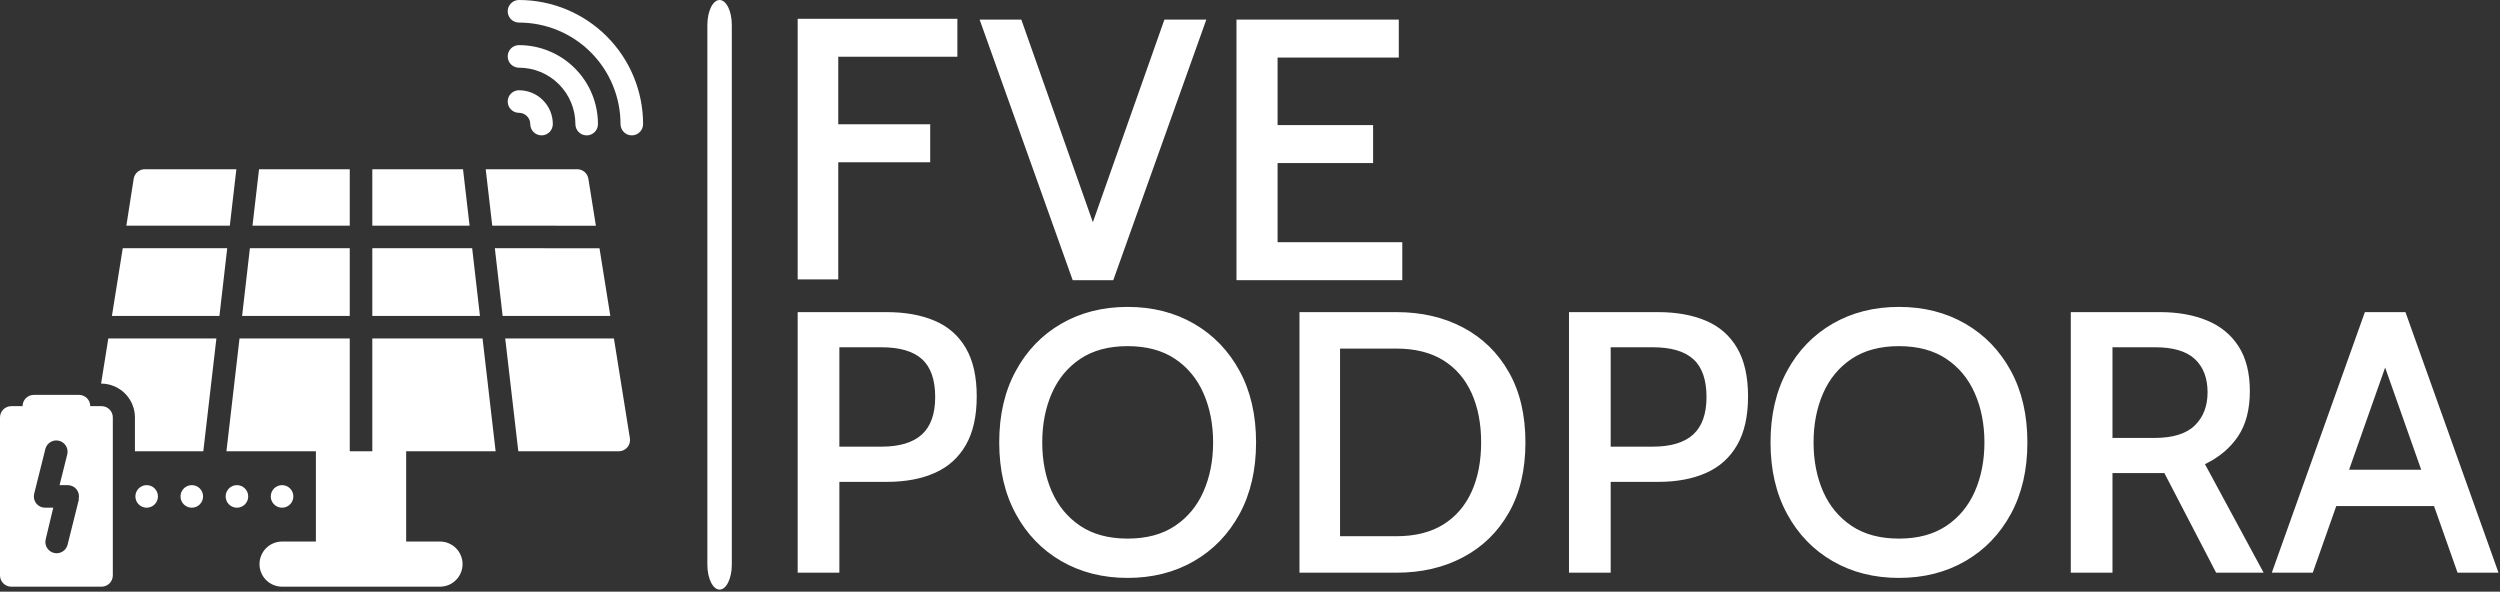
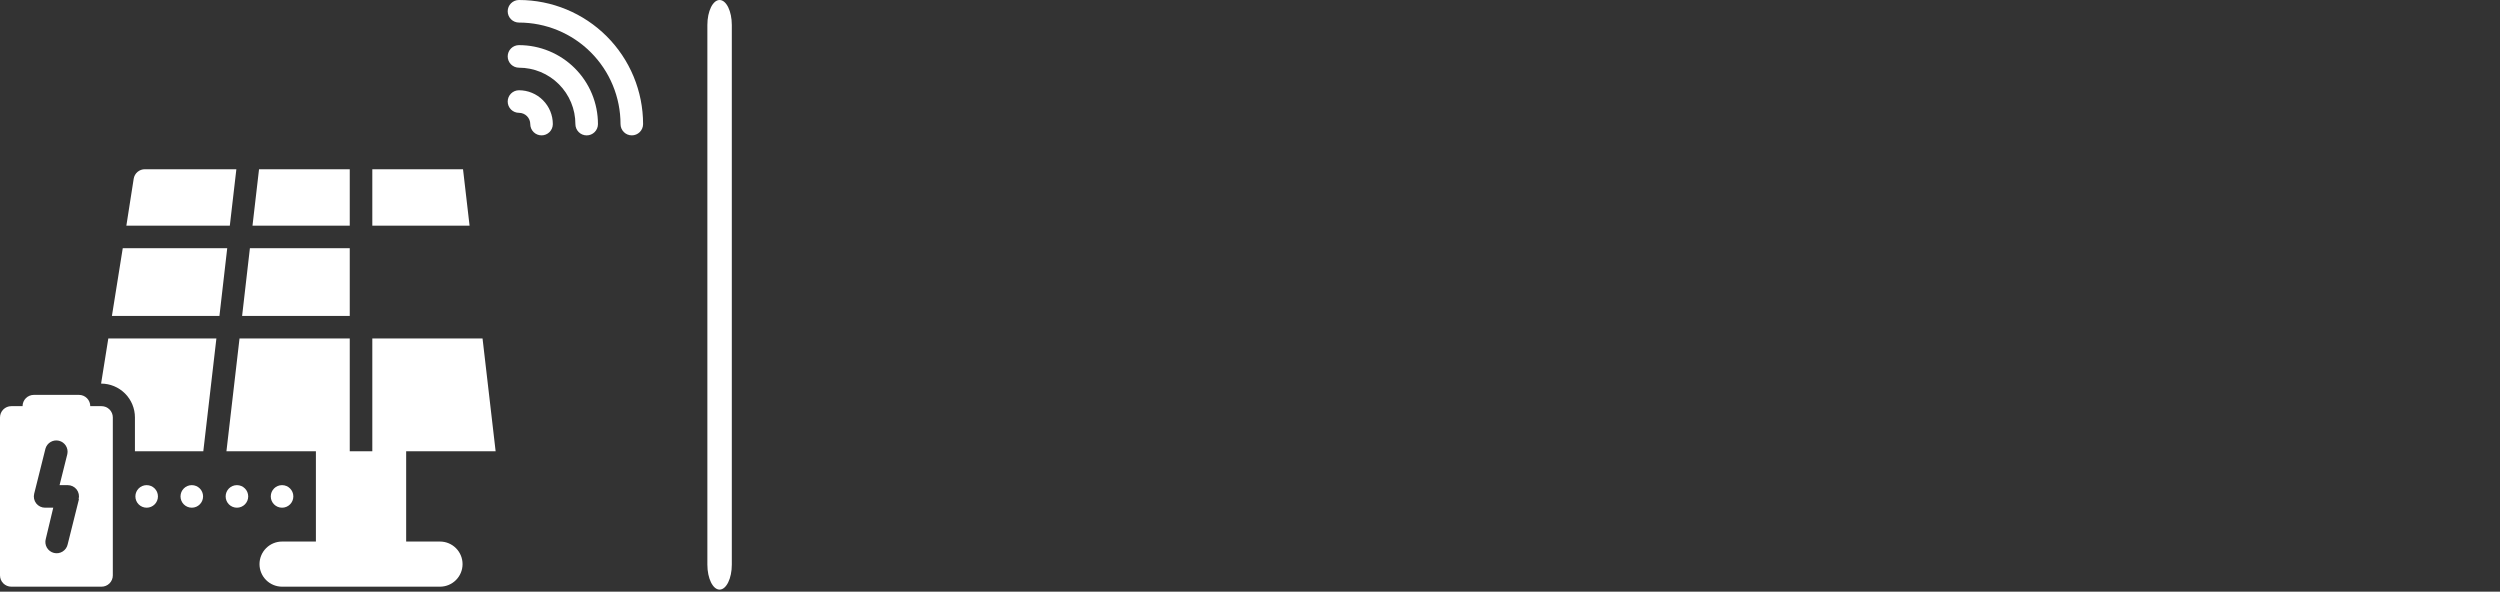
<svg xmlns="http://www.w3.org/2000/svg" width="1276" height="302" viewBox="0 0 1276 302" fill="none">
  <rect x="0" y="0" width="1276" height="302" fill="#333333" stroke="none" />
  <path d="M373.517 12.741C373.517 5.704 370.724 0 367.28 0C363.835 0 361.043 5.704 361.043 12.741V288.195C361.043 295.232 363.835 300.937 367.28 300.937C370.724 300.937 373.517 295.232 373.517 288.195V12.741Z" fill="white" />
  <g clip-path="url(#clip0_3914_189)">
    <g clip-path="url(#clip1_3914_189)">
      <g clip-path="url(#clip2_3914_189)">
        <path d="M427.843 142.59H407.133V9.59H488.643V28.97H427.843V63.436H474.773V82.816H427.843V142.59Z" fill="white" />
        <path d="M568.21 143H547.5L500 10H521.28L557.798 113.42L594.316 10H615.71L568.21 143Z" fill="white" />
        <path d="M631.1 143H715.726V123.62H652.076V83.226H700.83V63.846H652.076V29.38H713.94V10H631.1V143Z" fill="white" />
        <path d="M428.413 292.304H407.133V159.305H452.543C461.967 159.305 470.137 160.775 477.053 163.713C483.942 166.65 489.239 171.286 492.937 177.62C496.661 183.955 498.523 192.186 498.523 202.32C498.523 212.455 496.661 220.739 492.937 227.172C489.239 233.606 483.957 238.344 477.091 241.384C470.224 244.424 462.107 245.944 452.733 245.944H428.413V292.304ZM428.413 177.24V227.97H449.959C459.079 227.97 465.919 225.918 470.479 221.814C475.039 217.684 477.319 211.288 477.319 202.624C477.319 193.884 475.103 187.474 470.669 183.396C466.234 179.292 459.269 177.24 449.769 177.24H428.413ZM575.548 294.964C562.883 294.964 551.609 292.114 541.729 286.414C531.849 280.714 524.097 272.685 518.473 262.322C512.822 251.96 509.999 239.788 509.999 225.804C509.999 211.794 512.822 199.622 518.473 189.286C524.097 178.924 531.849 170.895 541.729 165.195C551.609 159.495 562.883 156.645 575.548 156.645C588.214 156.645 599.488 159.495 609.368 165.195C619.248 170.895 627.012 178.924 632.662 189.286C638.286 199.622 641.098 211.794 641.098 225.804C641.098 239.788 638.286 251.96 632.662 262.322C627.012 272.685 619.248 280.714 609.368 286.414C599.488 292.114 588.214 294.964 575.548 294.964ZM575.548 274.9C585.174 274.9 593.218 272.746 599.678 268.44C606.138 264.135 611.002 258.268 614.27 250.846C617.538 243.398 619.172 235.05 619.172 225.804C619.172 216.559 617.538 208.21 614.27 200.762C611.002 193.314 606.138 187.436 599.678 183.13C593.218 178.825 585.174 176.67 575.548 176.67C565.923 176.67 557.879 178.825 551.419 183.13C544.959 187.436 540.095 193.314 536.827 200.762C533.585 208.21 531.963 216.559 531.963 225.804C531.963 235.05 533.585 243.398 536.827 250.846C540.095 258.268 544.959 264.135 551.419 268.44C557.879 272.746 565.923 274.9 575.548 274.9ZM712.728 292.304H663.252V159.305H712.728C725.523 159.305 736.87 161.927 746.776 167.171C756.706 172.441 764.484 180.026 770.108 189.932C775.759 199.839 778.582 211.794 778.582 225.804C778.582 239.788 775.759 251.747 770.108 261.676C764.484 271.583 756.706 279.156 746.776 284.4C736.87 289.671 725.523 292.304 712.728 292.304ZM683.962 177.924V273.684H712.728C722.228 273.684 730.182 271.708 736.592 267.756C742.976 263.778 747.802 258.207 751.07 251.036C754.338 243.843 755.972 235.43 755.972 225.804C755.972 216.179 754.338 207.766 751.07 200.572C747.802 193.379 742.976 187.804 736.592 183.852C730.182 179.9 722.228 177.924 712.728 177.924H683.962ZM822.092 292.304H800.812V159.305H846.222C855.646 159.305 863.816 160.775 870.732 163.713C877.621 166.65 882.918 171.286 886.616 177.62C890.34 183.955 892.202 192.186 892.202 202.32C892.202 212.455 890.34 220.739 886.616 227.172C882.918 233.606 877.636 238.344 870.77 241.384C863.903 244.424 855.787 245.944 846.412 245.944H822.092V292.304ZM822.092 177.24V227.97H843.638C852.758 227.97 859.598 225.918 864.158 221.814C868.718 217.684 870.998 211.288 870.998 202.624C870.998 193.884 868.783 187.474 864.348 183.396C859.913 179.292 852.948 177.24 843.448 177.24H822.092ZM969.228 294.964C956.562 294.964 945.288 292.114 935.408 286.414C925.528 280.714 917.776 272.685 912.152 262.322C906.501 251.96 903.678 239.788 903.678 225.804C903.678 211.794 906.501 199.622 912.152 189.286C917.776 178.924 925.528 170.895 935.408 165.195C945.288 159.495 956.562 156.645 969.228 156.645C981.893 156.645 993.168 159.495 1003.05 165.195C1012.93 170.895 1020.69 178.924 1026.34 189.286C1031.97 199.622 1034.78 211.794 1034.78 225.804C1034.78 239.788 1031.97 251.96 1026.34 262.322C1020.69 272.685 1012.93 280.714 1003.05 286.414C993.168 292.114 981.893 294.964 969.228 294.964ZM969.228 274.9C978.853 274.9 986.898 272.746 993.358 268.44C999.818 264.135 1004.68 258.268 1007.95 250.846C1011.22 243.398 1012.85 235.05 1012.85 225.804C1012.85 216.559 1011.22 208.21 1007.95 200.762C1004.68 193.314 999.818 187.436 993.358 183.13C986.898 178.825 978.853 176.67 969.228 176.67C959.602 176.67 951.558 178.825 945.098 183.13C938.638 187.436 933.774 193.314 930.506 200.762C927.264 208.21 925.642 216.559 925.642 225.804C925.642 235.05 927.264 243.398 930.506 250.846C933.774 258.268 938.638 264.135 945.098 268.44C951.558 272.746 959.602 274.9 969.228 274.9ZM1078.21 292.304H1056.93V159.305H1102.42C1111.66 159.305 1119.72 160.749 1126.59 163.637C1133.47 166.498 1138.82 170.906 1142.62 176.86C1146.42 182.815 1148.32 190.415 1148.32 199.66C1148.32 209.035 1146.31 216.722 1142.28 222.726C1138.25 228.704 1132.63 233.431 1125.41 236.9L1155.35 292.304H1131.11L1104.7 241.46C1104.52 241.46 1104.37 241.46 1104.24 241.46C1104.12 241.46 1103.95 241.46 1103.75 241.46H1078.21V292.304ZM1078.21 177.24V223.524H1099.57C1109.02 223.524 1115.91 221.396 1120.24 217.14C1124.57 212.911 1126.74 207.272 1126.74 200.23C1126.74 192.961 1124.58 187.31 1120.28 183.282C1115.97 179.254 1109.19 177.24 1099.95 177.24H1078.21ZM1245.6 239.75V258.294H1189.17V239.75H1245.6ZM1254.34 292.304L1214.52 179.52H1220.22L1180.43 292.304H1159.53L1207.03 159.305H1227.74L1275.24 292.304H1254.34Z" fill="white" />
      </g>
    </g>
  </g>
  <path d="M127.55 126.686L123.576 161.237H178.512V126.686H127.55Z" fill="white" />
  <path d="M120.64 86.377H73.996C72.616 86.359 71.275 86.838 70.218 87.725C69.161 88.613 68.458 89.851 68.238 91.214L64.495 115.169H117.3L120.64 86.377Z" fill="white" />
  <path d="M132.214 86.377L128.874 115.169H178.512V86.377H132.214Z" fill="white" />
  <path d="M190.029 86.377V115.169H239.667L236.327 86.377H190.029Z" fill="white" />
-   <path d="M190.029 126.686V161.237H244.964L240.991 126.686H190.029Z" fill="white" />
  <path d="M57.124 161.237H112.002L115.975 126.686H62.652L57.124 161.237Z" fill="white" />
-   <path d="M294.545 86.377H247.901L251.241 115.169L304.143 115.215L305.983 126.711L252.566 126.686L256.539 161.237H311.507L313.35 172.754H257.863L264.543 230.338H315.736C316.576 230.349 317.409 230.176 318.175 229.83C318.941 229.485 319.623 228.977 320.172 228.34C320.72 227.703 321.123 226.954 321.352 226.146C321.58 225.337 321.629 224.488 321.494 223.658L300.303 91.214C300.082 89.851 299.38 88.613 298.323 87.725C297.266 86.838 295.925 86.359 294.545 86.377Z" fill="white" />
  <path d="M252.969 230.338L246.289 172.754H190.029V230.338H178.512V172.754H122.252L115.572 230.338H161.237V276.406H143.961C140.908 276.407 137.98 277.622 135.822 279.781C133.663 281.941 132.451 284.869 132.451 287.923C132.451 290.976 133.663 293.904 135.822 296.064C137.98 298.224 140.908 299.438 143.961 299.439H224.58C227.633 299.438 230.561 298.224 232.719 296.064C234.877 293.904 236.09 290.976 236.09 287.923C236.09 284.869 234.877 281.941 232.719 279.781C230.561 277.622 227.633 276.407 224.58 276.406H207.304V230.338H252.969Z" fill="white" />
  <path d="M51.596 195.787C53.864 195.787 56.111 196.234 58.207 197.102C60.303 197.971 62.207 199.243 63.811 200.847C65.415 202.451 66.688 204.356 67.556 206.452C68.424 208.548 68.871 210.794 68.871 213.063V230.338H103.767L110.447 172.754H55.281L51.596 195.787Z" fill="white" />
  <path d="M51.826 207.304H46.068C46.068 205.777 45.461 204.312 44.381 203.232C43.301 202.153 41.836 201.546 40.309 201.546H17.275C15.748 201.546 14.283 202.153 13.204 203.232C12.124 204.312 11.517 205.777 11.517 207.304H5.758C4.231 207.304 2.767 207.911 1.687 208.991C0.607 210.071 -3.85076e-07 211.535 0 213.063V293.681C-3.85076e-07 295.208 0.607 296.673 1.687 297.753C2.767 298.833 4.231 299.439 5.758 299.439H51.826C53.353 299.439 54.818 298.833 55.898 297.753C56.978 296.673 57.584 295.208 57.584 293.681V213.063C57.584 211.535 56.978 210.071 55.898 208.991C54.818 207.911 53.353 207.304 51.826 207.304ZM40.309 254.754L34.551 277.788C34.394 278.547 34.085 279.266 33.644 279.903C33.202 280.54 32.637 281.081 31.981 281.494C31.325 281.907 30.593 282.184 29.828 282.307C29.063 282.431 28.281 282.398 27.528 282.212C26.776 282.026 26.069 281.69 25.45 281.224C24.83 280.758 24.311 280.172 23.924 279.501C23.537 278.83 23.289 278.087 23.195 277.318C23.102 276.548 23.164 275.768 23.379 275.024L27.18 259.13H23.034C22.159 259.135 21.295 258.94 20.507 258.561C19.718 258.182 19.027 257.628 18.485 256.942C17.946 256.25 17.573 255.444 17.393 254.586C17.214 253.728 17.232 252.84 17.448 251.99L23.206 228.956C23.62 227.526 24.571 226.311 25.86 225.567C27.149 224.823 28.677 224.607 30.122 224.965C31.567 225.322 32.817 226.226 33.611 227.485C34.404 228.744 34.679 230.262 34.378 231.72L30.405 247.613H34.551C35.425 247.609 36.29 247.803 37.078 248.182C37.866 248.562 38.557 249.115 39.1 249.802C39.638 250.494 40.011 251.3 40.191 252.158C40.371 253.016 40.352 253.904 40.136 254.754H40.309Z" fill="white" />
  <path d="M264.889 0C263.361 3.22086e-08 261.897 0.607 260.817 1.687C259.737 2.767 259.13 4.231 259.13 5.758C259.13 7.286 259.737 8.75 260.817 9.83C261.897 10.91 263.361 11.517 264.889 11.517C271.695 11.517 278.434 12.857 284.722 15.462C291.009 18.066 296.723 21.884 301.535 26.696C306.348 31.509 310.165 37.222 312.77 43.51C315.374 49.798 316.715 56.537 316.715 63.343C316.717 64.868 317.325 66.331 318.405 67.409C319.484 68.486 320.948 69.092 322.473 69.092C323.999 69.092 325.462 68.486 326.542 67.409C327.621 66.331 328.229 64.868 328.232 63.343C328.232 55.025 326.593 46.788 323.41 39.103C320.227 31.418 315.561 24.435 309.679 18.553C303.797 12.671 296.814 8.005 289.129 4.822C281.444 1.638 273.207 -7.24416e-06 264.889 0Z" fill="white" />
  <path d="M264.889 34.551C268.67 34.551 272.414 35.295 275.907 36.742C279.4 38.189 282.574 40.31 285.248 42.984C287.921 45.657 290.042 48.831 291.489 52.325C292.936 55.818 293.681 59.562 293.681 63.343C293.681 64.87 294.288 66.335 295.368 67.415C296.447 68.495 297.912 69.102 299.439 69.102C300.967 69.102 302.431 68.495 303.511 67.415C304.591 66.335 305.198 64.87 305.198 63.343C305.198 58.05 304.155 52.808 302.13 47.917C300.104 43.027 297.135 38.583 293.392 34.84C289.649 31.097 285.205 28.128 280.314 26.102C275.424 24.076 270.182 23.034 264.889 23.034C263.361 23.034 261.897 23.64 260.817 24.72C259.737 25.8 259.13 27.265 259.13 28.792C259.13 30.32 259.737 31.784 260.817 32.864C261.897 33.944 263.361 34.551 264.889 34.551Z" fill="white" />
  <path d="M264.889 57.584C265.645 57.584 266.394 57.733 267.092 58.023C267.791 58.312 268.426 58.736 268.961 59.271C269.495 59.806 269.919 60.441 270.209 61.139C270.498 61.838 270.647 62.587 270.647 63.343C270.65 64.868 271.258 66.331 272.337 67.409C273.417 68.486 274.88 69.092 276.406 69.092C277.931 69.092 279.394 68.486 280.474 67.409C281.554 66.331 282.161 64.868 282.164 63.343C282.164 61.074 281.717 58.828 280.849 56.732C279.981 54.636 278.708 52.732 277.104 51.127C275.5 49.523 273.596 48.251 271.5 47.383C269.404 46.514 267.157 46.068 264.889 46.068C263.361 46.068 261.897 46.674 260.817 47.754C259.737 48.834 259.13 50.299 259.13 51.826C259.13 53.353 259.737 54.818 260.817 55.898C261.897 56.978 263.361 57.584 264.889 57.584Z" fill="white" />
  <path d="M97.894 259.13C101.074 259.13 103.652 256.552 103.652 253.372C103.652 250.192 101.074 247.613 97.894 247.613C94.713 247.613 92.135 250.192 92.135 253.372C92.135 256.552 94.713 259.13 97.894 259.13Z" fill="white" />
  <path d="M74.86 259.13C78.04 259.13 80.618 256.552 80.618 253.372C80.618 250.192 78.04 247.613 74.86 247.613C71.68 247.613 69.101 250.192 69.101 253.372C69.101 256.552 71.68 259.13 74.86 259.13Z" fill="white" />
  <path d="M143.961 259.13C147.142 259.13 149.72 256.552 149.72 253.372C149.72 250.192 147.142 247.613 143.961 247.613C140.781 247.613 138.203 250.192 138.203 253.372C138.203 256.552 140.781 259.13 143.961 259.13Z" fill="white" />
  <path d="M120.927 259.13C124.108 259.13 126.686 256.552 126.686 253.372C126.686 250.192 124.108 247.613 120.927 247.613C117.747 247.613 115.169 250.192 115.169 253.372C115.169 256.552 117.747 259.13 120.927 259.13Z" fill="white" />
  <defs>
    <clipPath id="clip0_3914_189">
-       <rect width="868.108" height="299.439" fill="white" transform="translate(407.133 2.562)" />
-     </clipPath>
+       </clipPath>
    <clipPath id="clip1_3914_189">
      <rect width="868.108" height="299.439" fill="white" transform="translate(407.133 2.562)" />
    </clipPath>
    <clipPath id="clip2_3914_189">
      <rect width="868.108" height="299.439" fill="white" transform="translate(407.133 2.562)" />
    </clipPath>
  </defs>
</svg>